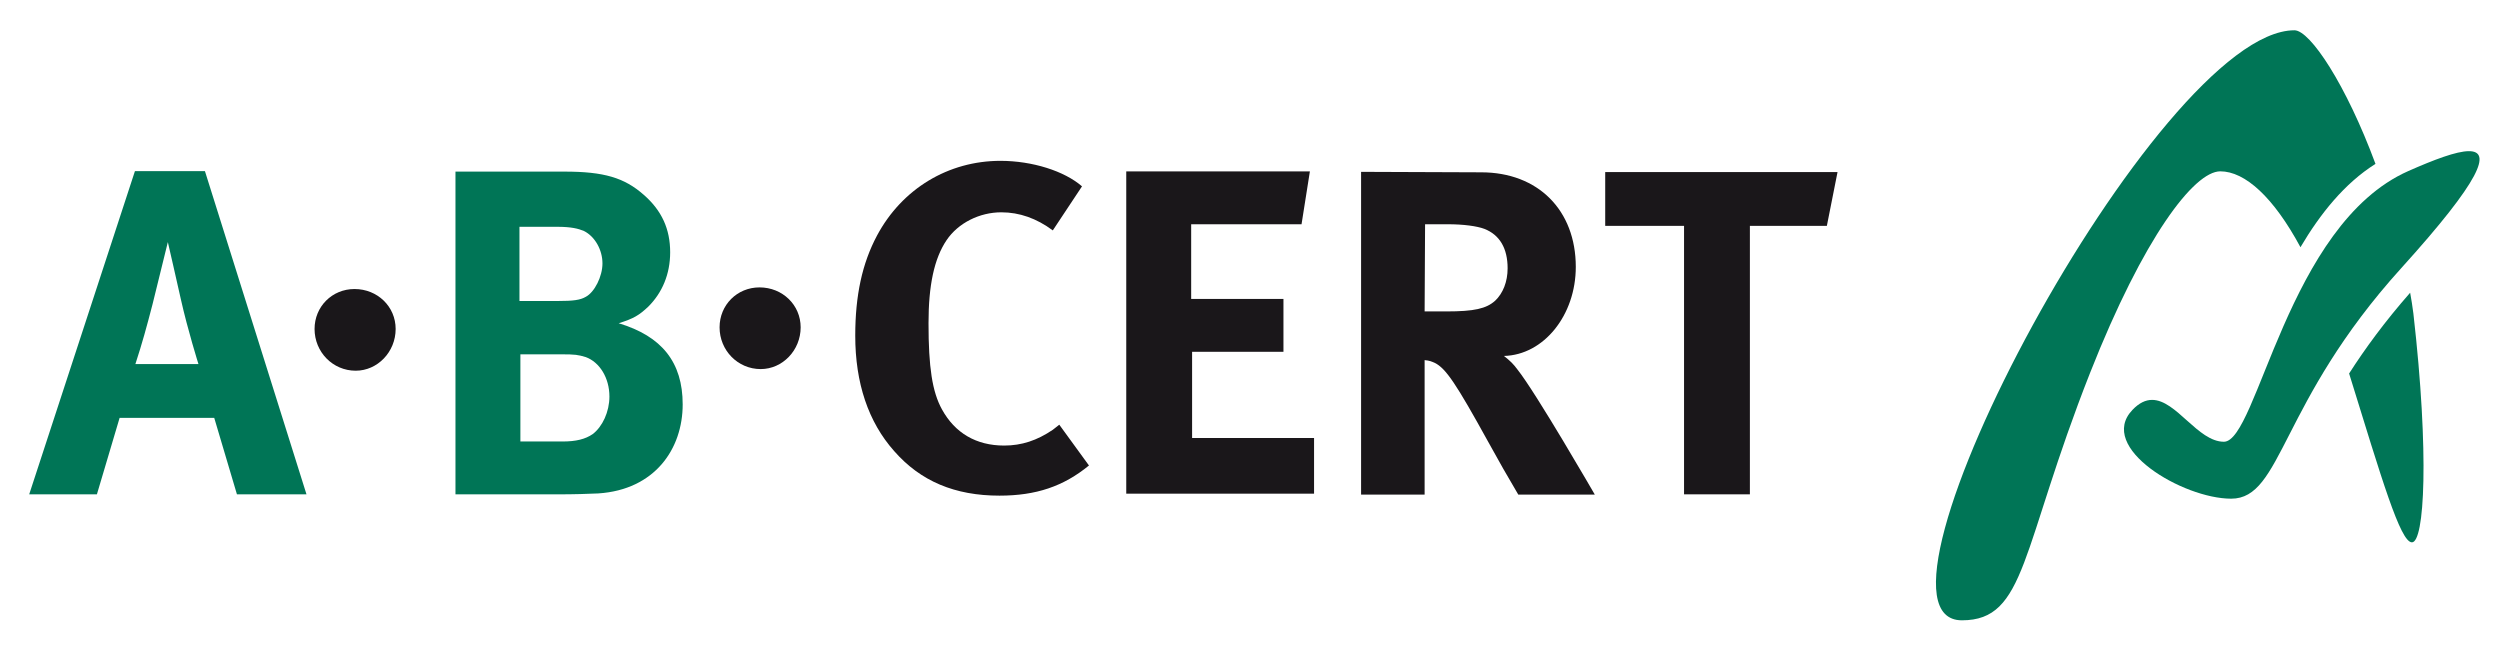
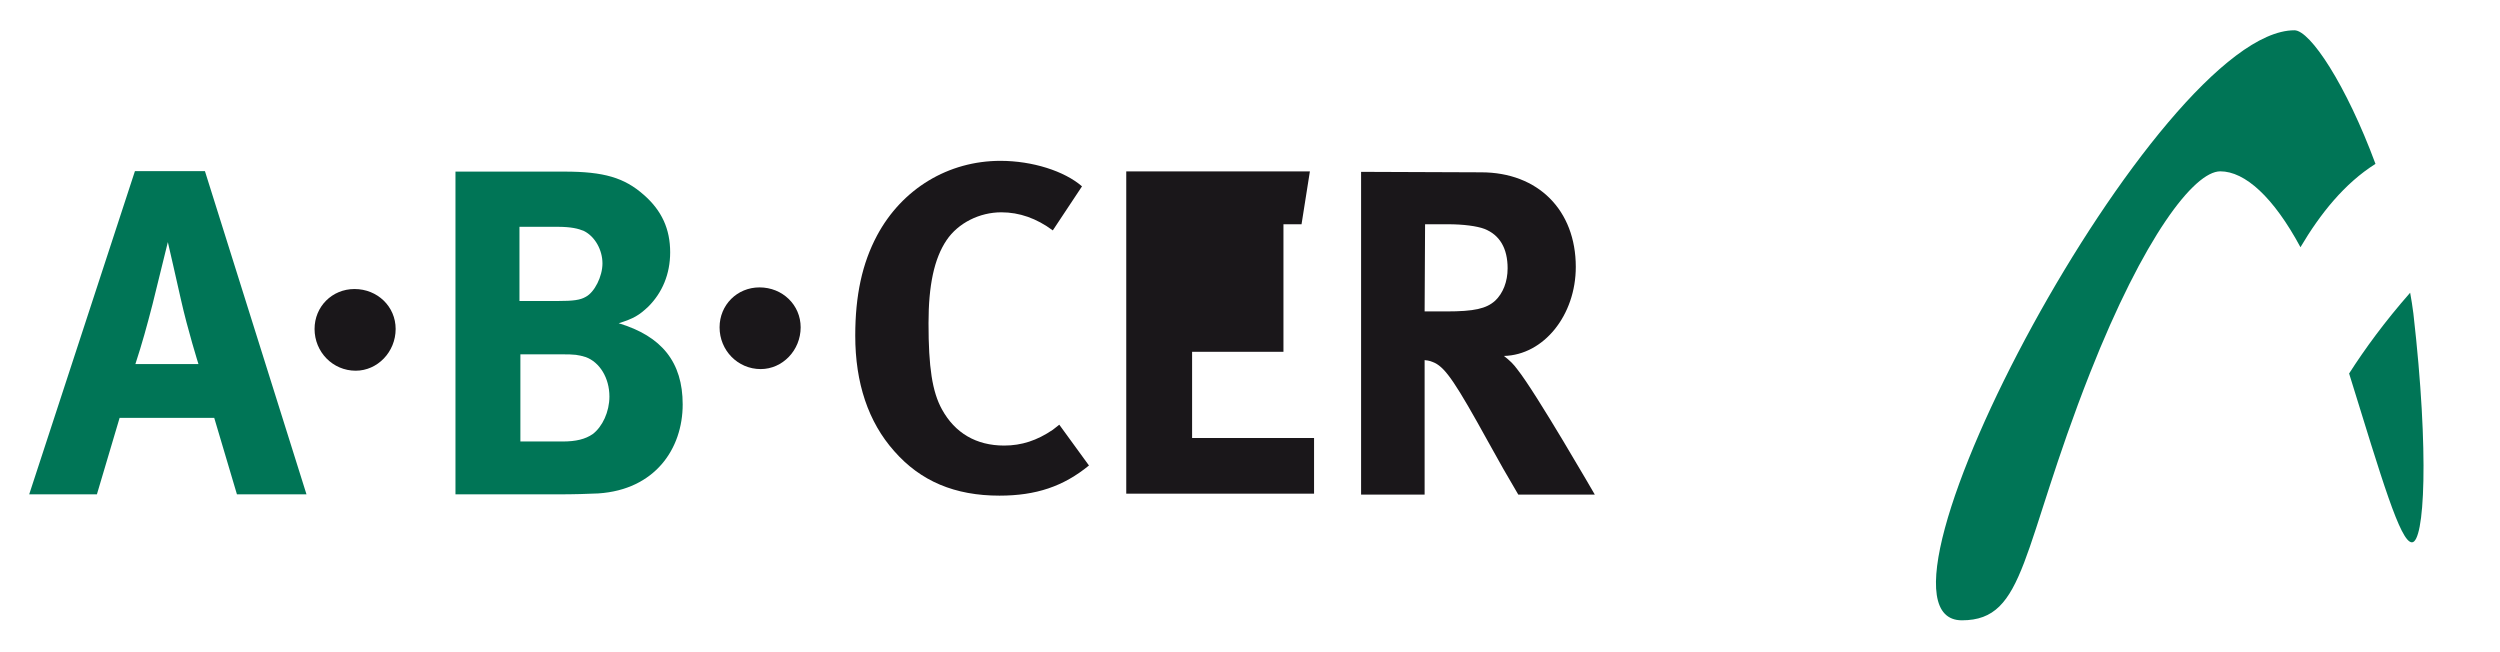
<svg xmlns="http://www.w3.org/2000/svg" viewBox="0 0 803.756 209.703" height="209.703" width="803.756" xml:space="preserve" id="svg2" version="1.1">
  <defs id="defs6">
    <clipPath id="clipPath18" clipPathUnits="userSpaceOnUse">
      <path id="path16" d="M 0,157.277 H 602.817 V 0 H 0 Z" />
    </clipPath>
  </defs>
  <g transform="matrix(1.333,0,0,-1.333,0,209.703)" id="g10">
    <g id="g12">
      <g clip-path="url(#clipPath18)" id="g14">
        <g transform="translate(572.936,117.791)" id="g20">
          <path id="path22" style="fill:#007556;fill-opacity:1;fill-rule:nonzero;stroke:none" d="m 0,0 c -7.063,19.085 -15.76,32.222 -19.545,32.222 -33.035,0 -108.612,-142.308 -80.199,-142.308 15.554,0 14.153,17.217 30.908,59.686 12.912,32.729 25.093,48.601 31.406,48.601 5.943,0 12.82,-6.191 19.336,-18.301 C -13.341,-12.051 -7.474,-4.7 0,0" />
        </g>
        <g transform="translate(581.298,86.717)" id="g24">
          <path id="path26" style="fill:#007556;fill-opacity:1;fill-rule:nonzero;stroke:none" d="m 0,0 c -6.149,-7 -10.911,-13.54 -14.722,-19.483 7.895,-25.484 12.349,-40.721 15.154,-40.721 3.011,0 4.235,21.11 0.346,55.196 C 0.585,-3.322 0.283,-1.658 0,0" />
        </g>
        <g transform="translate(538.136,37.041)" id="g28">
-           <path id="path30" style="fill:#007556;fill-opacity:1;fill-rule:nonzero;stroke:none" d="M 0,0 C 12.335,0 11.623,23.133 40.979,55.565 60.488,77.117 62.796,83.817 57.341,83.817 54.319,83.817 48.917,81.759 42.74,79.03 13.494,66.107 6.357,13.732 -1.759,13.732 c -6.292,0 -11.474,10.096 -17.321,10.094 -1.525,0 -3.099,-0.689 -4.748,-2.424 C -32.443,12.329 -11.671,0 0,0" />
-         </g>
+           </g>
        <g transform="translate(387.156,102.839)" id="g32">
-           <path id="path34" style="fill:#1a171a;fill-opacity:1;fill-rule:nonzero;stroke:none" d="M 0,0 H 19.013 V -64.756 H 34.894 V 0 h 18.565 l 2.574,12.973 H 0 Z" />
-         </g>
+           </g>
        <g transform="translate(328.276,38.027)" id="g36">
          <path id="path38" style="fill:#1a171a;fill-opacity:1;fill-rule:nonzero;stroke:none" d="m 0,0 h 15.323 v 32.434 c 1.23,-0.112 1.678,-0.336 2.46,-0.671 C 20.467,30.421 22.929,26.73 30.645,12.75 33.664,7.27 34.894,5.144 37.914,0 h 18.455 c 0,0 -14.203,24.605 -18.677,30.197 -1.007,1.343 -1.678,2.013 -3.246,3.243 9.619,0.224 17.338,9.842 17.338,21.473 0,13.645 -9.06,22.815 -22.817,22.815 L 0,77.842 Z m 20.915,65.203 c 3.802,0 7.045,-0.447 8.835,-1.118 3.69,-1.455 5.592,-4.698 5.592,-9.506 0,-3.244 -1.118,-6.04 -3.019,-7.83 -2.126,-1.901 -5.032,-2.571 -11.744,-2.571 h -5.256 l 0.11,21.025 z M 56.369,0 c 0,0 -14.203,24.605 -18.677,30.197 -1.007,1.343 -1.678,2.013 -3.246,3.243 9.619,0.224 17.338,9.842 17.338,21.473 0,13.645 -9.06,22.815 -22.817,22.815 L 0,77.842 V 0 h 15.323 v 32.434 c 1.23,-0.112 1.678,-0.336 2.46,-0.671 C 20.467,30.421 22.929,26.73 30.645,12.75 33.664,7.27 34.894,5.144 37.914,0 Z M 20.915,65.203 c 3.802,0 7.045,-0.447 8.835,-1.118 3.69,-1.455 5.592,-4.698 5.592,-9.506 0,-3.244 -1.118,-6.04 -3.019,-7.83 -2.126,-1.901 -5.032,-2.571 -11.744,-2.571 h -5.256 l 0.11,21.025 z" />
        </g>
        <g transform="translate(271.638,38.251)" id="g40">
-           <path id="path42" style="fill:#1a171a;fill-opacity:1;fill-rule:nonzero;stroke:none" d="M 0,0 H 45.296 V 13.421 H 15.881 V 34.222 H 37.914 V 46.973 H 15.657 V 64.979 H 42.276 L 44.29,77.728 H 0 Z" />
+           <path id="path42" style="fill:#1a171a;fill-opacity:1;fill-rule:nonzero;stroke:none" d="M 0,0 H 45.296 V 13.421 H 15.881 V 34.222 H 37.914 V 46.973 V 64.979 H 42.276 L 44.29,77.728 H 0 Z" />
        </g>
        <g transform="translate(241.282,118.523)" id="g44">
          <path id="path46" style="fill:#1a171a;fill-opacity:1;fill-rule:nonzero;stroke:none" d="m 0,0 c -12.527,0 -23.711,-6.71 -29.75,-18.007 -3.58,-6.71 -5.257,-14.427 -5.257,-24.157 0,-11.409 3.133,-20.803 9.396,-27.848 6.374,-7.27 14.65,-10.738 25.387,-10.738 8.836,0 15.435,2.239 21.585,7.272 l -7.158,9.842 c -0.558,-0.448 -1.118,-0.896 -1.564,-1.232 -3.803,-2.572 -7.495,-3.802 -11.743,-3.802 -6.712,0 -11.857,3.019 -14.989,8.723 -2.348,4.252 -3.242,10.178 -3.242,20.803 0,9.058 1.342,15.546 4.361,20.021 2.797,4.136 7.942,6.71 13.198,6.71 4.361,0 8.499,-1.454 12.415,-4.364 l 7.044,10.626 C 15.433,-2.46 7.717,0 0,0" />
        </g>
        <g transform="translate(173.552,78.368)" id="g48">
          <path id="path50" style="fill:#1a171a;fill-opacity:1;fill-rule:nonzero;stroke:none" d="m 0,0 c 0,-5.546 4.378,-10.069 9.923,-10.069 5.255,0 9.633,4.523 9.633,10.069 0,5.399 -4.378,9.632 -9.924,9.632 C 4.231,9.632 0,5.399 0,0" />
        </g>
        <g transform="translate(109.854,38.084)" id="g52">
          <path id="path54" style="fill:#007556;fill-opacity:1;fill-rule:nonzero;stroke:none" d="m 0,0 h 24.493 c 4.25,0 7.493,0.11 9.953,0.224 13.645,0.896 20.355,10.737 20.355,21.473 0,10.178 -5.032,16.441 -15.433,19.573 3.58,1.117 4.92,1.902 7.157,4.025 3.356,3.356 5.256,7.83 5.256,13.086 0,5.592 -2.012,10.066 -6.374,13.867 -4.698,4.14 -9.617,5.594 -19.125,5.594 L 0,77.842 Z m 24.493,64.532 c 3.467,0 5.145,-0.447 6.487,-1.007 2.684,-1.342 4.472,-4.586 4.472,-7.828 0,-3.131 -1.899,-6.934 -4.024,-8.053 -1.342,-0.783 -3.02,-1.006 -6.711,-1.006 h -9.284 v 17.894 z m 0.896,-30.756 c 3.577,0 4.137,-0.112 6.039,-0.67 3.354,-1.231 5.702,-5.034 5.702,-9.508 0,-3.689 -1.678,-7.269 -4.024,-9.059 -1.792,-1.23 -4.028,-1.789 -7.271,-1.789 H 15.657 v 21.026 z" />
        </g>
        <g transform="translate(75.868,77.975)" id="g56">
          <path id="path58" style="fill:#1a171a;fill-opacity:1;fill-rule:nonzero;stroke:none" d="m 0,0 c 0,-5.546 4.378,-10.069 9.925,-10.069 5.253,0 9.631,4.523 9.631,10.069 0,5.399 -4.378,9.632 -9.924,9.632 C 4.232,9.632 0,5.399 0,0" />
        </g>
        <g transform="translate(7.042,38.084)" id="g60">
          <path id="path62" style="fill:#007556;fill-opacity:1;fill-rule:nonzero;stroke:none" d="m 0,0 h 16.329 l 5.48,18.455 H 44.626 L 50.105,0 H 66.88 L 42.387,77.952 H 25.499 Z m 29.75,45.855 c 1.454,5.816 3.69,14.986 3.69,14.986 0,0 2.35,-10.176 3.132,-13.756 1.678,-7.493 4.25,-15.657 4.25,-15.657 H 25.613 c 1.675,5.144 2.683,8.834 4.137,14.427" />
        </g>
      </g>
    </g>
  </g>
</svg>